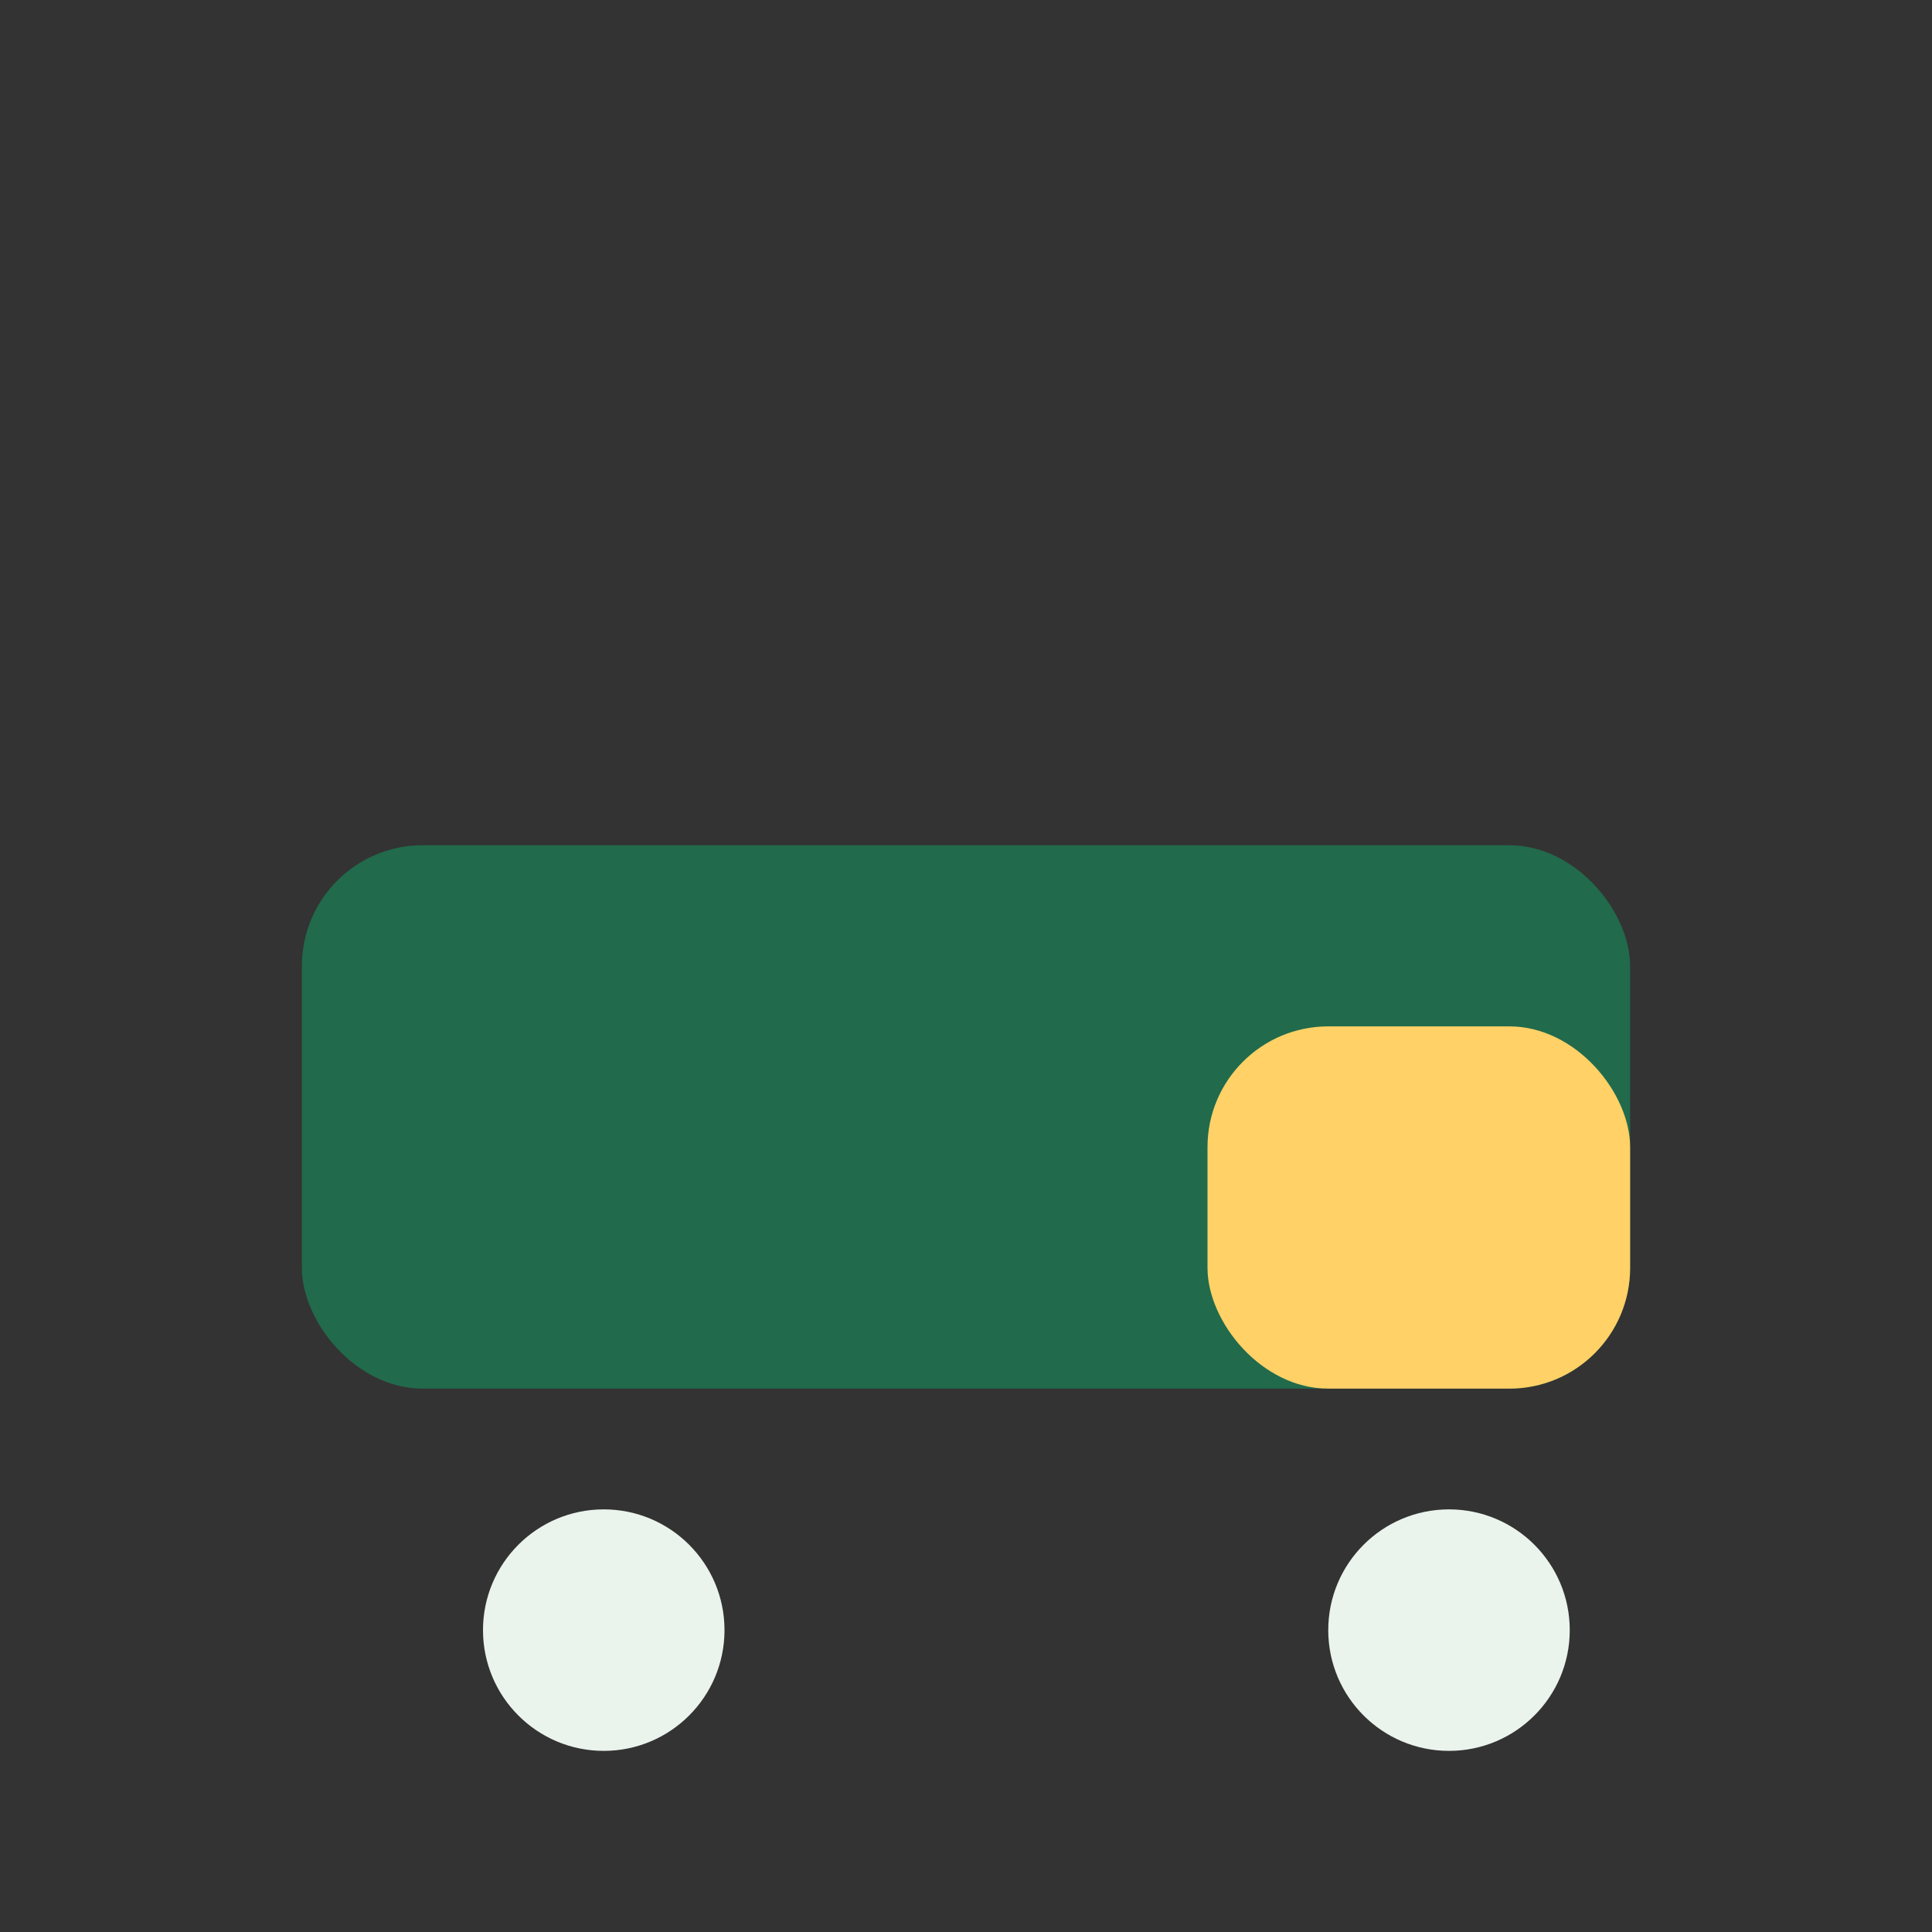
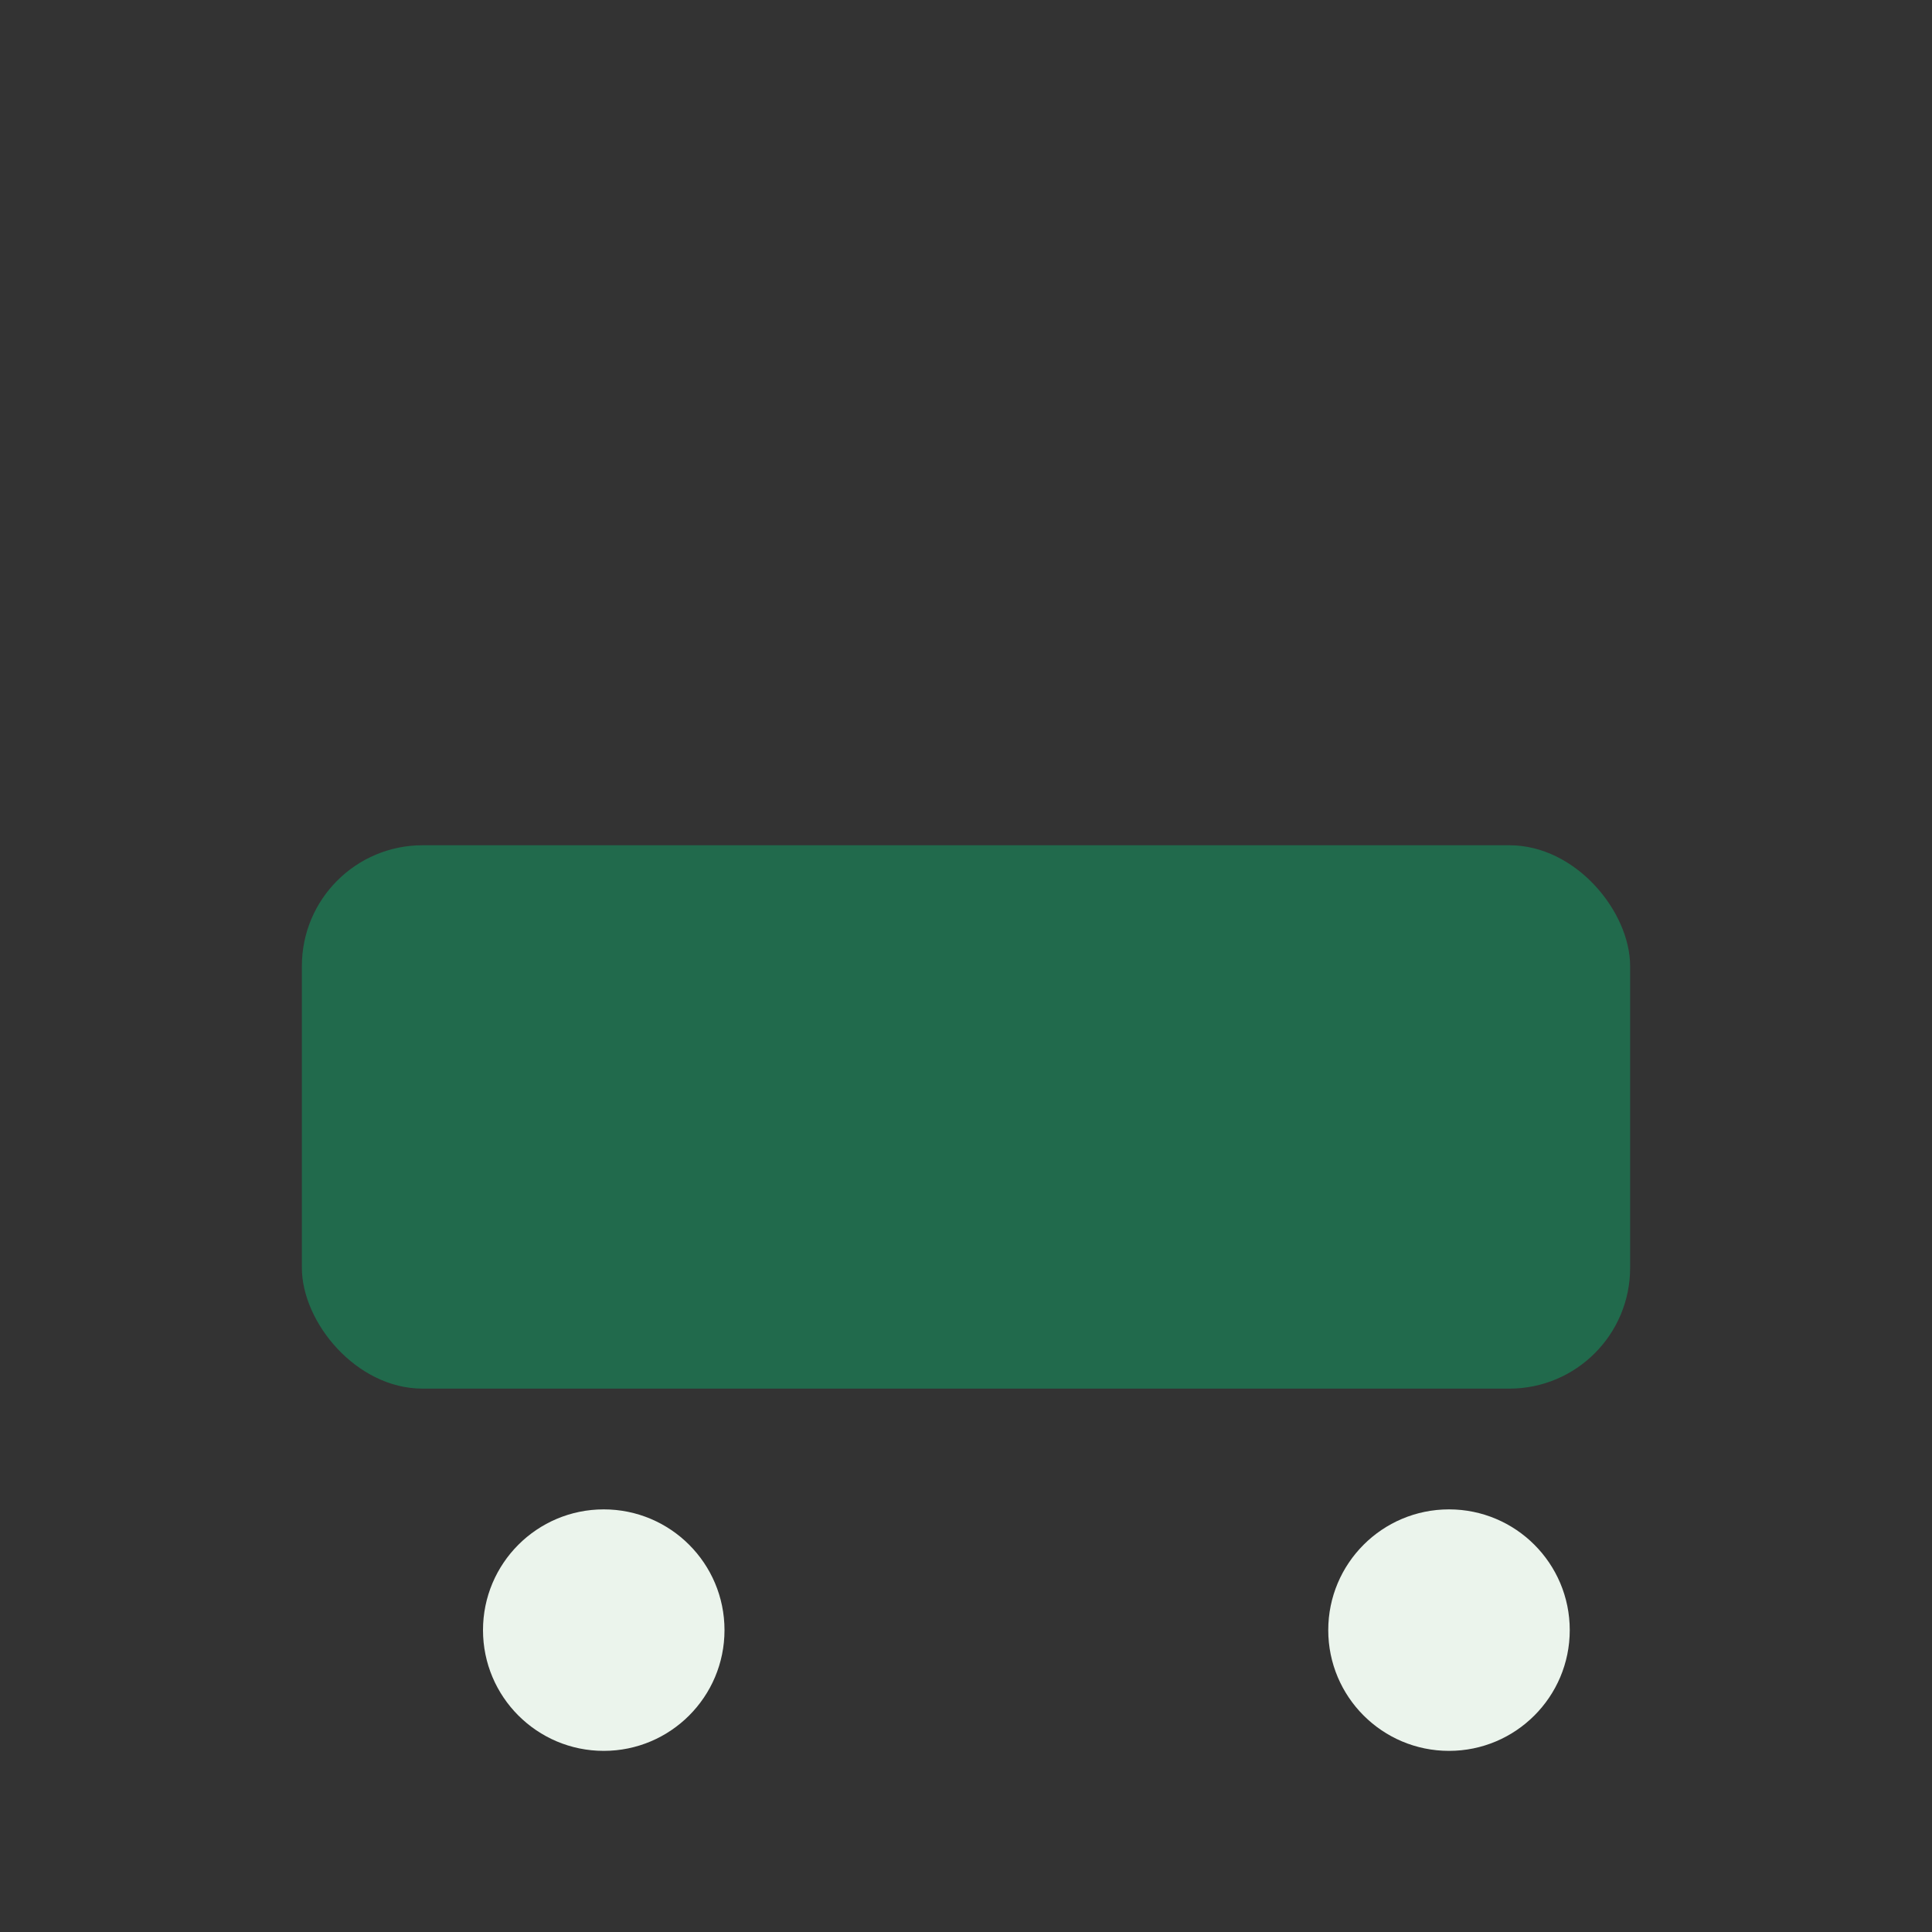
<svg xmlns="http://www.w3.org/2000/svg" width="32" height="32" viewBox="0 0 32 32">
  <rect x="0" y="0" width="32" height="32" fill="#333333" stroke="none" />
  <rect x="5" y="14" width="22" height="9" rx="2" fill="#216A4C" />
-   <rect x="20" y="17" width="7" height="6" rx="2" fill="#FFD166" />
  <circle cx="10" cy="27" r="2" fill="#EBF4EC" />
  <circle cx="24" cy="27" r="2" fill="#EBF4EC" />
</svg>